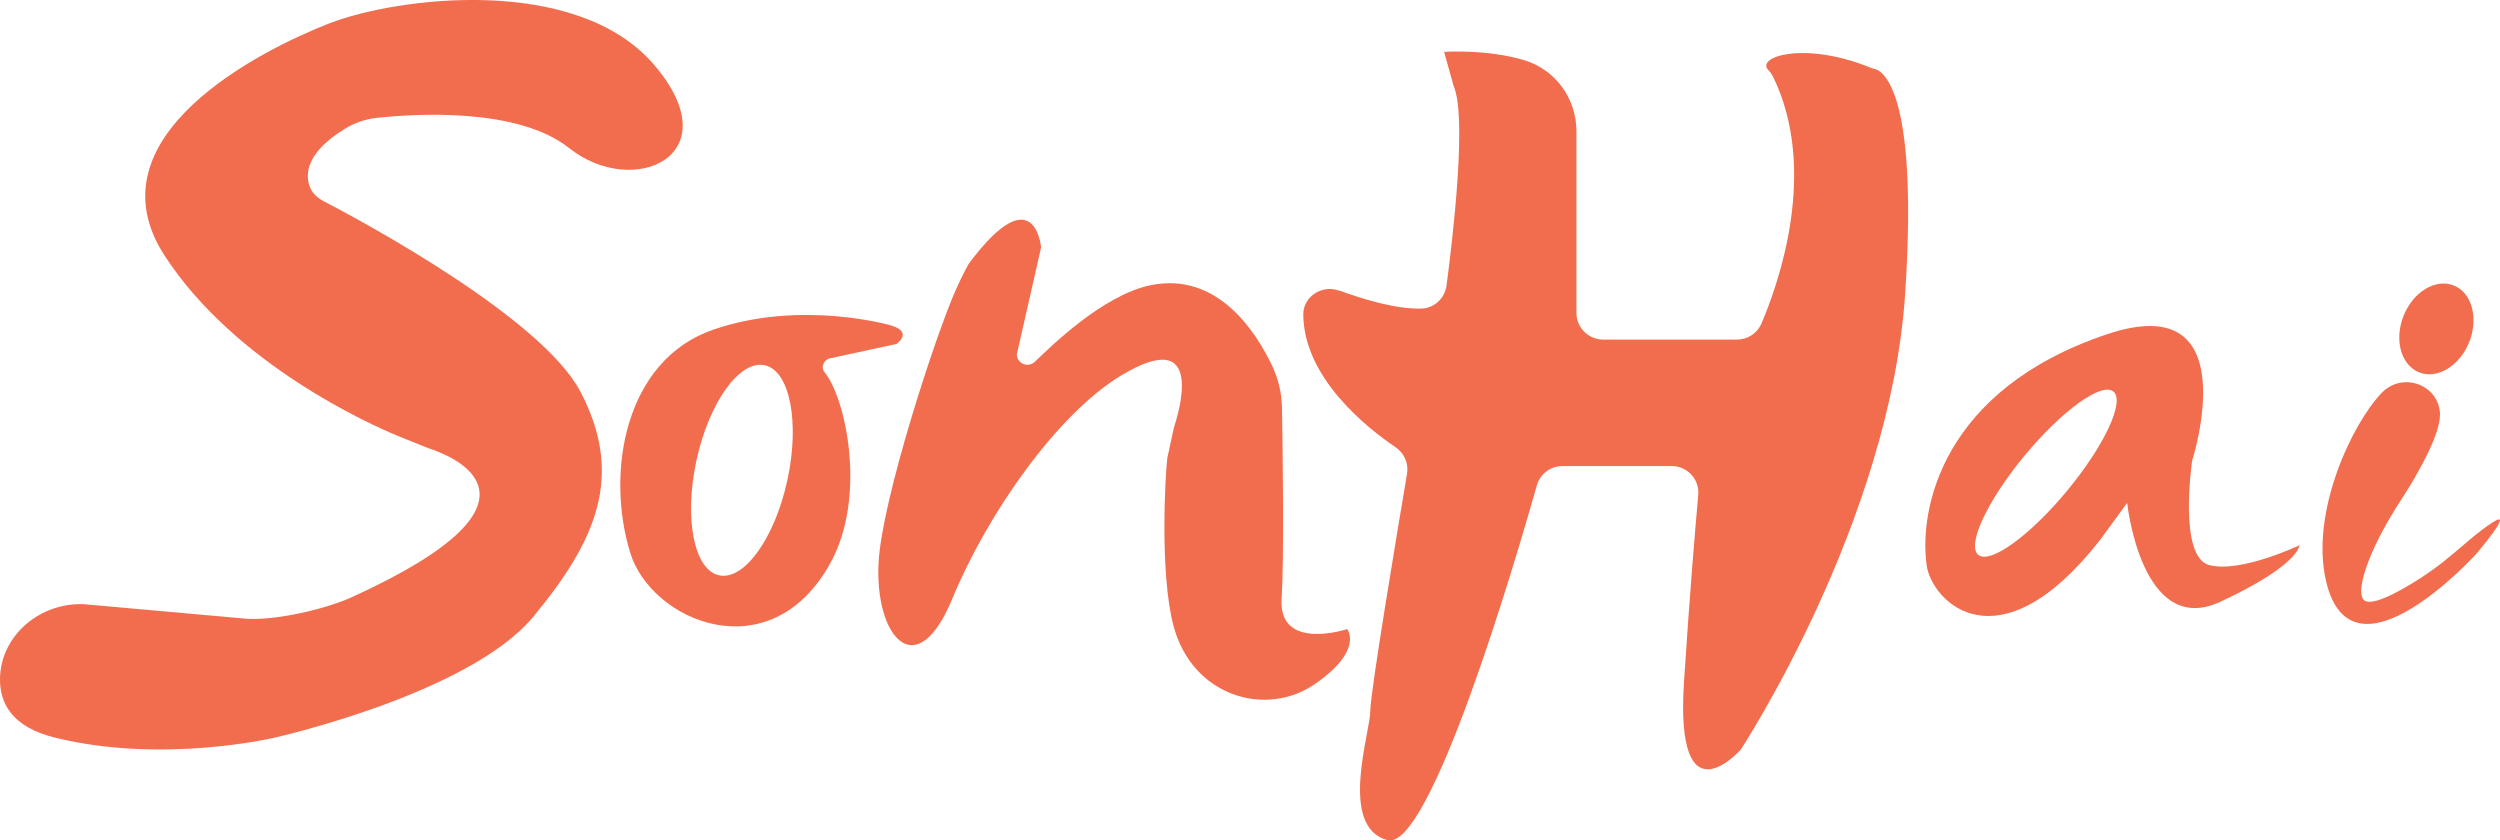
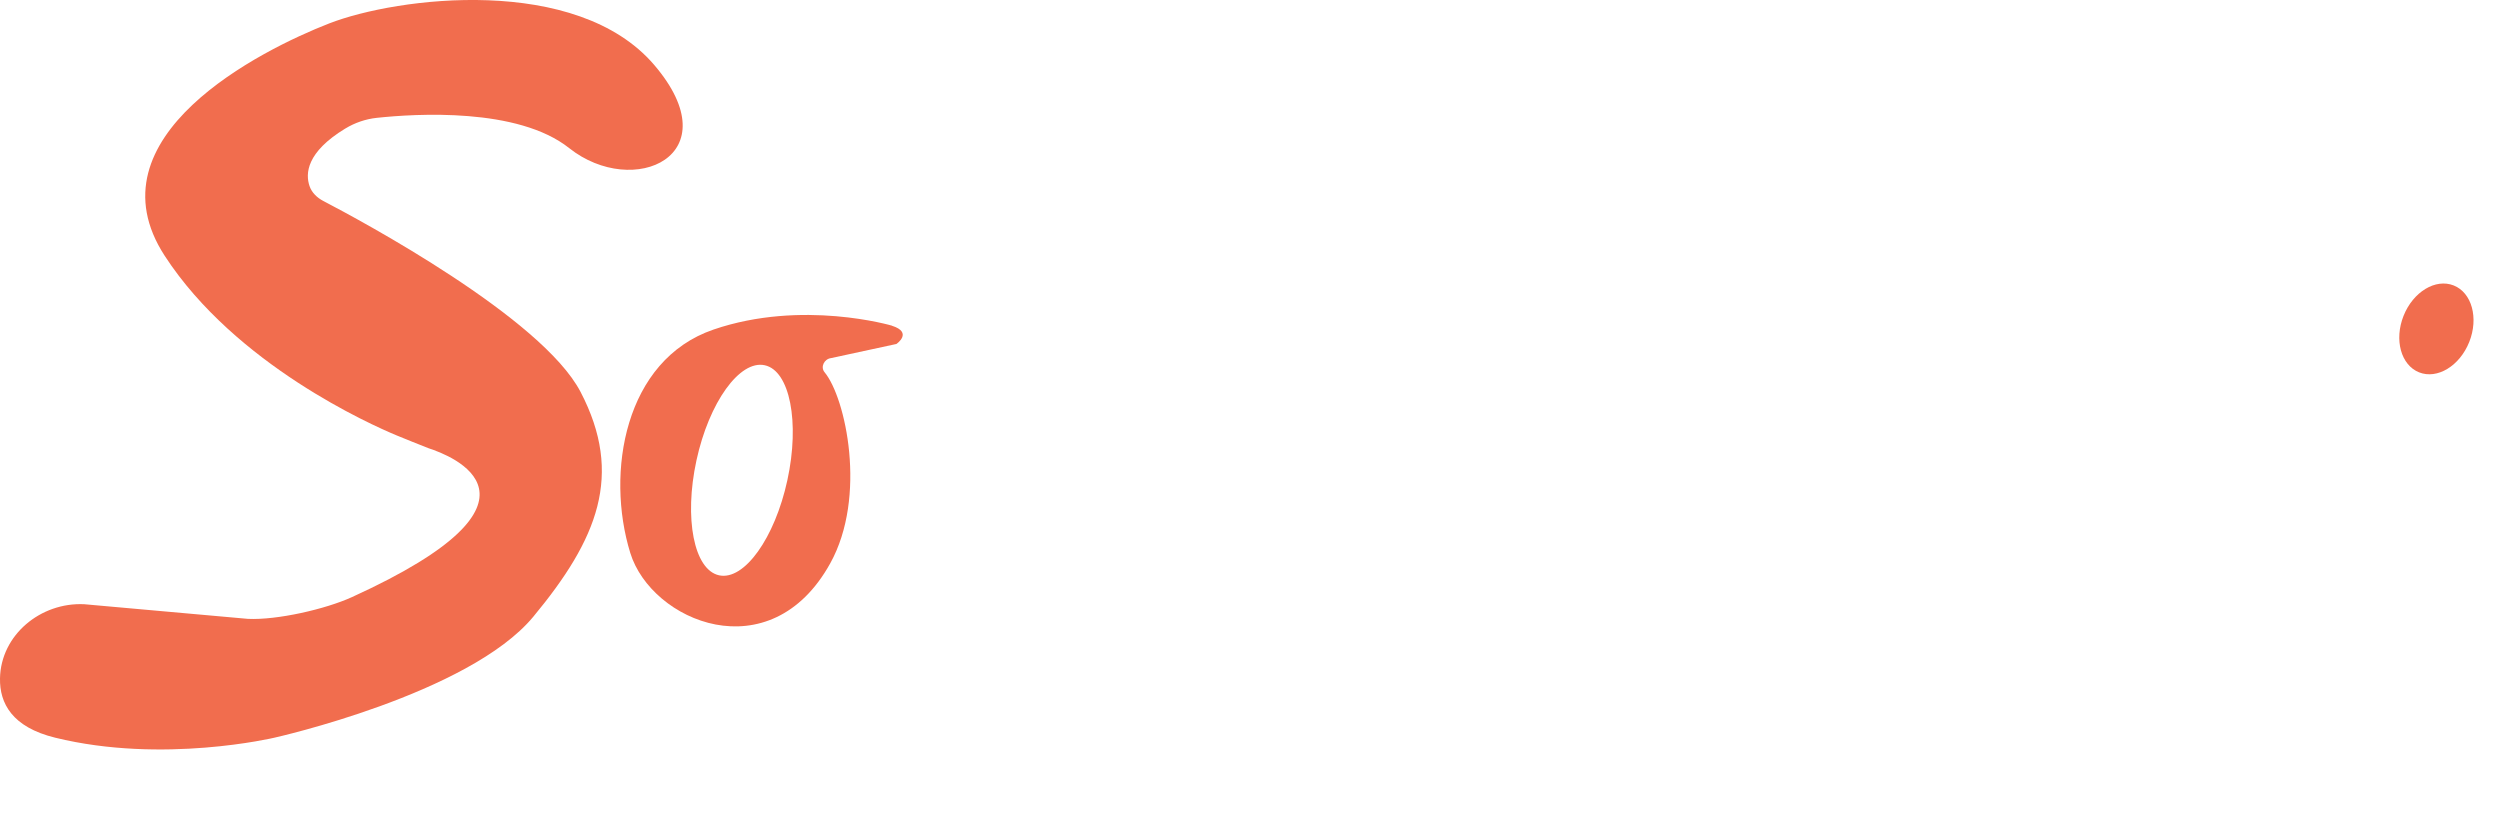
<svg xmlns="http://www.w3.org/2000/svg" viewBox="0 0 403.08 135.49" data-name="图层 1" id="_图层_1">
  <defs>
    <style>
      .cls-1 {
        fill: #f16d4e;
      }
    </style>
  </defs>
  <path d="m55.67,20.73c1.54-.94,3.29-1.54,5.08-1.73,6.26-.67,22.74-1.7,31.02,4.88,10.36,8.23,26.2,1.22,13.71-13.41C92.99-4.14,64.04-.49,53.07,3.78c-10.97,4.27-39,18.28-26.51,37.47,11.45,17.59,33.33,27.25,37.29,28.91.33.14,4.93,2.01,5.28,2.12,3.38,1.1,22.34,8.17-12.38,23.99-4.27,1.95-12.08,3.73-16.77,3.51l-26.39-2.36C6.57,97.08.13,102.36,0,109.38c-.07,4.01,1.95,7.86,8.9,9.56,17.37,4.27,35.34,0,35.34,0,0,0,31.38-7.01,41.74-19.5,10.36-12.49,14.62-22.85,7.62-36.26-6.25-11.95-35.27-27.54-41.48-30.78-.99-.52-1.85-1.33-2.21-2.39-.69-2-.52-5.47,5.77-9.29Z" class="cls-1" />
-   <path d="m156.17,42.55s-.96,1.72-1.98,3.99c-3.38,7.55-12.02,34.11-12.54,44.23-.61,11.88,6.09,19.8,11.88,5.79,5.79-14.01,17.06-29.84,27.12-35.95,14.24-8.66,9.09,6.87,8.63,8.3-.03.1-1.05,4.84-1.07,4.94-.29,2.09-1.3,18.52,1.02,27.14,3.04,11.28,14.88,14.77,22.8,9.28,7.92-5.48,5.18-8.84,5.18-8.84,0,0-11.09,3.66-10.57-4.87.41-6.7.18-23.72.06-30.73-.04-2.37-.56-4.69-1.58-6.83-2.64-5.58-8.86-15.21-19.59-13.02-7.73,1.58-16.23,10-18.66,12.33-1.1,1.06-2.9.33-2.92-1.19l3.91-17.24s-1.03-11.63-11.68,2.66Z" class="cls-1" />
-   <path d="m215.91,46.83c3.83,1.41,9.24,3.06,13.31,2.92,2.07-.07,3.74-1.68,4.01-3.73.99-7.46,3.34-27.26,1.13-32.18l-1.52-5.48s6.9-.48,12.99,1.37c4.99,1.52,8.34,6.2,8.34,11.41v29.3c0,2.38,1.93,4.31,4.31,4.31h21.57c1.72,0,3.27-1,3.95-2.58,2.82-6.61,9.19-24.71,1.9-39.75-.21-.43-.48-.81-.81-1.15-2.03-2.11,5.96-4.78,16.89-.2,0,0,7.63-.56,5.19,36.31-2.44,36.86-26.51,73.49-26.51,73.49,0,0-10.66,12.12-9.14-11.04.96-14.65,1.81-24.65,2.29-30.02.23-2.52-1.76-4.67-4.29-4.67h-17.59c-1.93,0-3.61,1.27-4.14,3.12-3.58,12.62-17.26,59.07-24.11,57.2-7.92-2.17-2.74-17.36-2.74-20.88,0-2.94,4.44-29.43,5.92-38.2.28-1.67-.45-3.32-1.85-4.27-4.69-3.18-14.81-11.22-14.88-21.41-.02-2.9,3.05-4.84,5.77-3.84Z" class="cls-1" />
-   <path d="m393.41,66.9c-.06-4.85-6.01-7.06-9.38-3.58-4.83,5-11.63,19.42-8.97,30.49,4.22,17.56,24.19-4.5,24.19-4.5,0,0,6.38-7.49,2.65-5.09-4.44,2.86-7.05,6.47-14.12,10.5-.82.47-4.87,2.84-6.38,2.2-1.91-.8.13-7.9,6.1-16.89,0,0,5.95-9.06,5.89-13.13Z" class="cls-1" />
  <ellipse transform="translate(198.25 398.37) rotate(-68.29)" ry="5.7" rx="7.54" cy="53.03" cx="392.82" class="cls-1" />
-   <path d="m356.17,91.1c-5.01-1.37-2.73-16.81-2.73-16.81,0,0,9.04-28.02-13.66-20.42-26.75,8.95-30.38,28.3-29.15,37.23.82,5.93,11.57,16.91,27.97-4.04l4.37-5.98s2.28,21.86,15.03,15.94c12.75-5.92,12.75-9.11,12.75-9.11,0,0-9.56,4.55-14.57,3.19Zm-22.89-11.97c-6.02,7.27-12.43,11.89-14.32,10.33s1.45-8.73,7.47-16c6.02-7.27,12.43-11.89,14.32-10.33s-1.45,8.73-7.47,16Z" class="cls-1" />
  <path d="m143.82,52.51s-14.47-4.28-28.79.63c-14.32,4.91-17.41,23.04-13.41,36.01,3.41,11.05,22.55,19.17,32.24,1.68,5.97-10.76,2.49-26.71-.91-30.81-.71-.85-.06-2.14,1.03-2.28l10.55-2.28s2.72-1.85-.72-2.94Zm-16.87,24.91c-2.03,9.35-6.96,16.22-11.01,15.34-4.05-.88-5.68-9.18-3.65-18.53,2.03-9.35,6.96-16.22,11.01-15.34,4.05.88,5.68,9.18,3.65,18.53Z" class="cls-1" />
</svg>